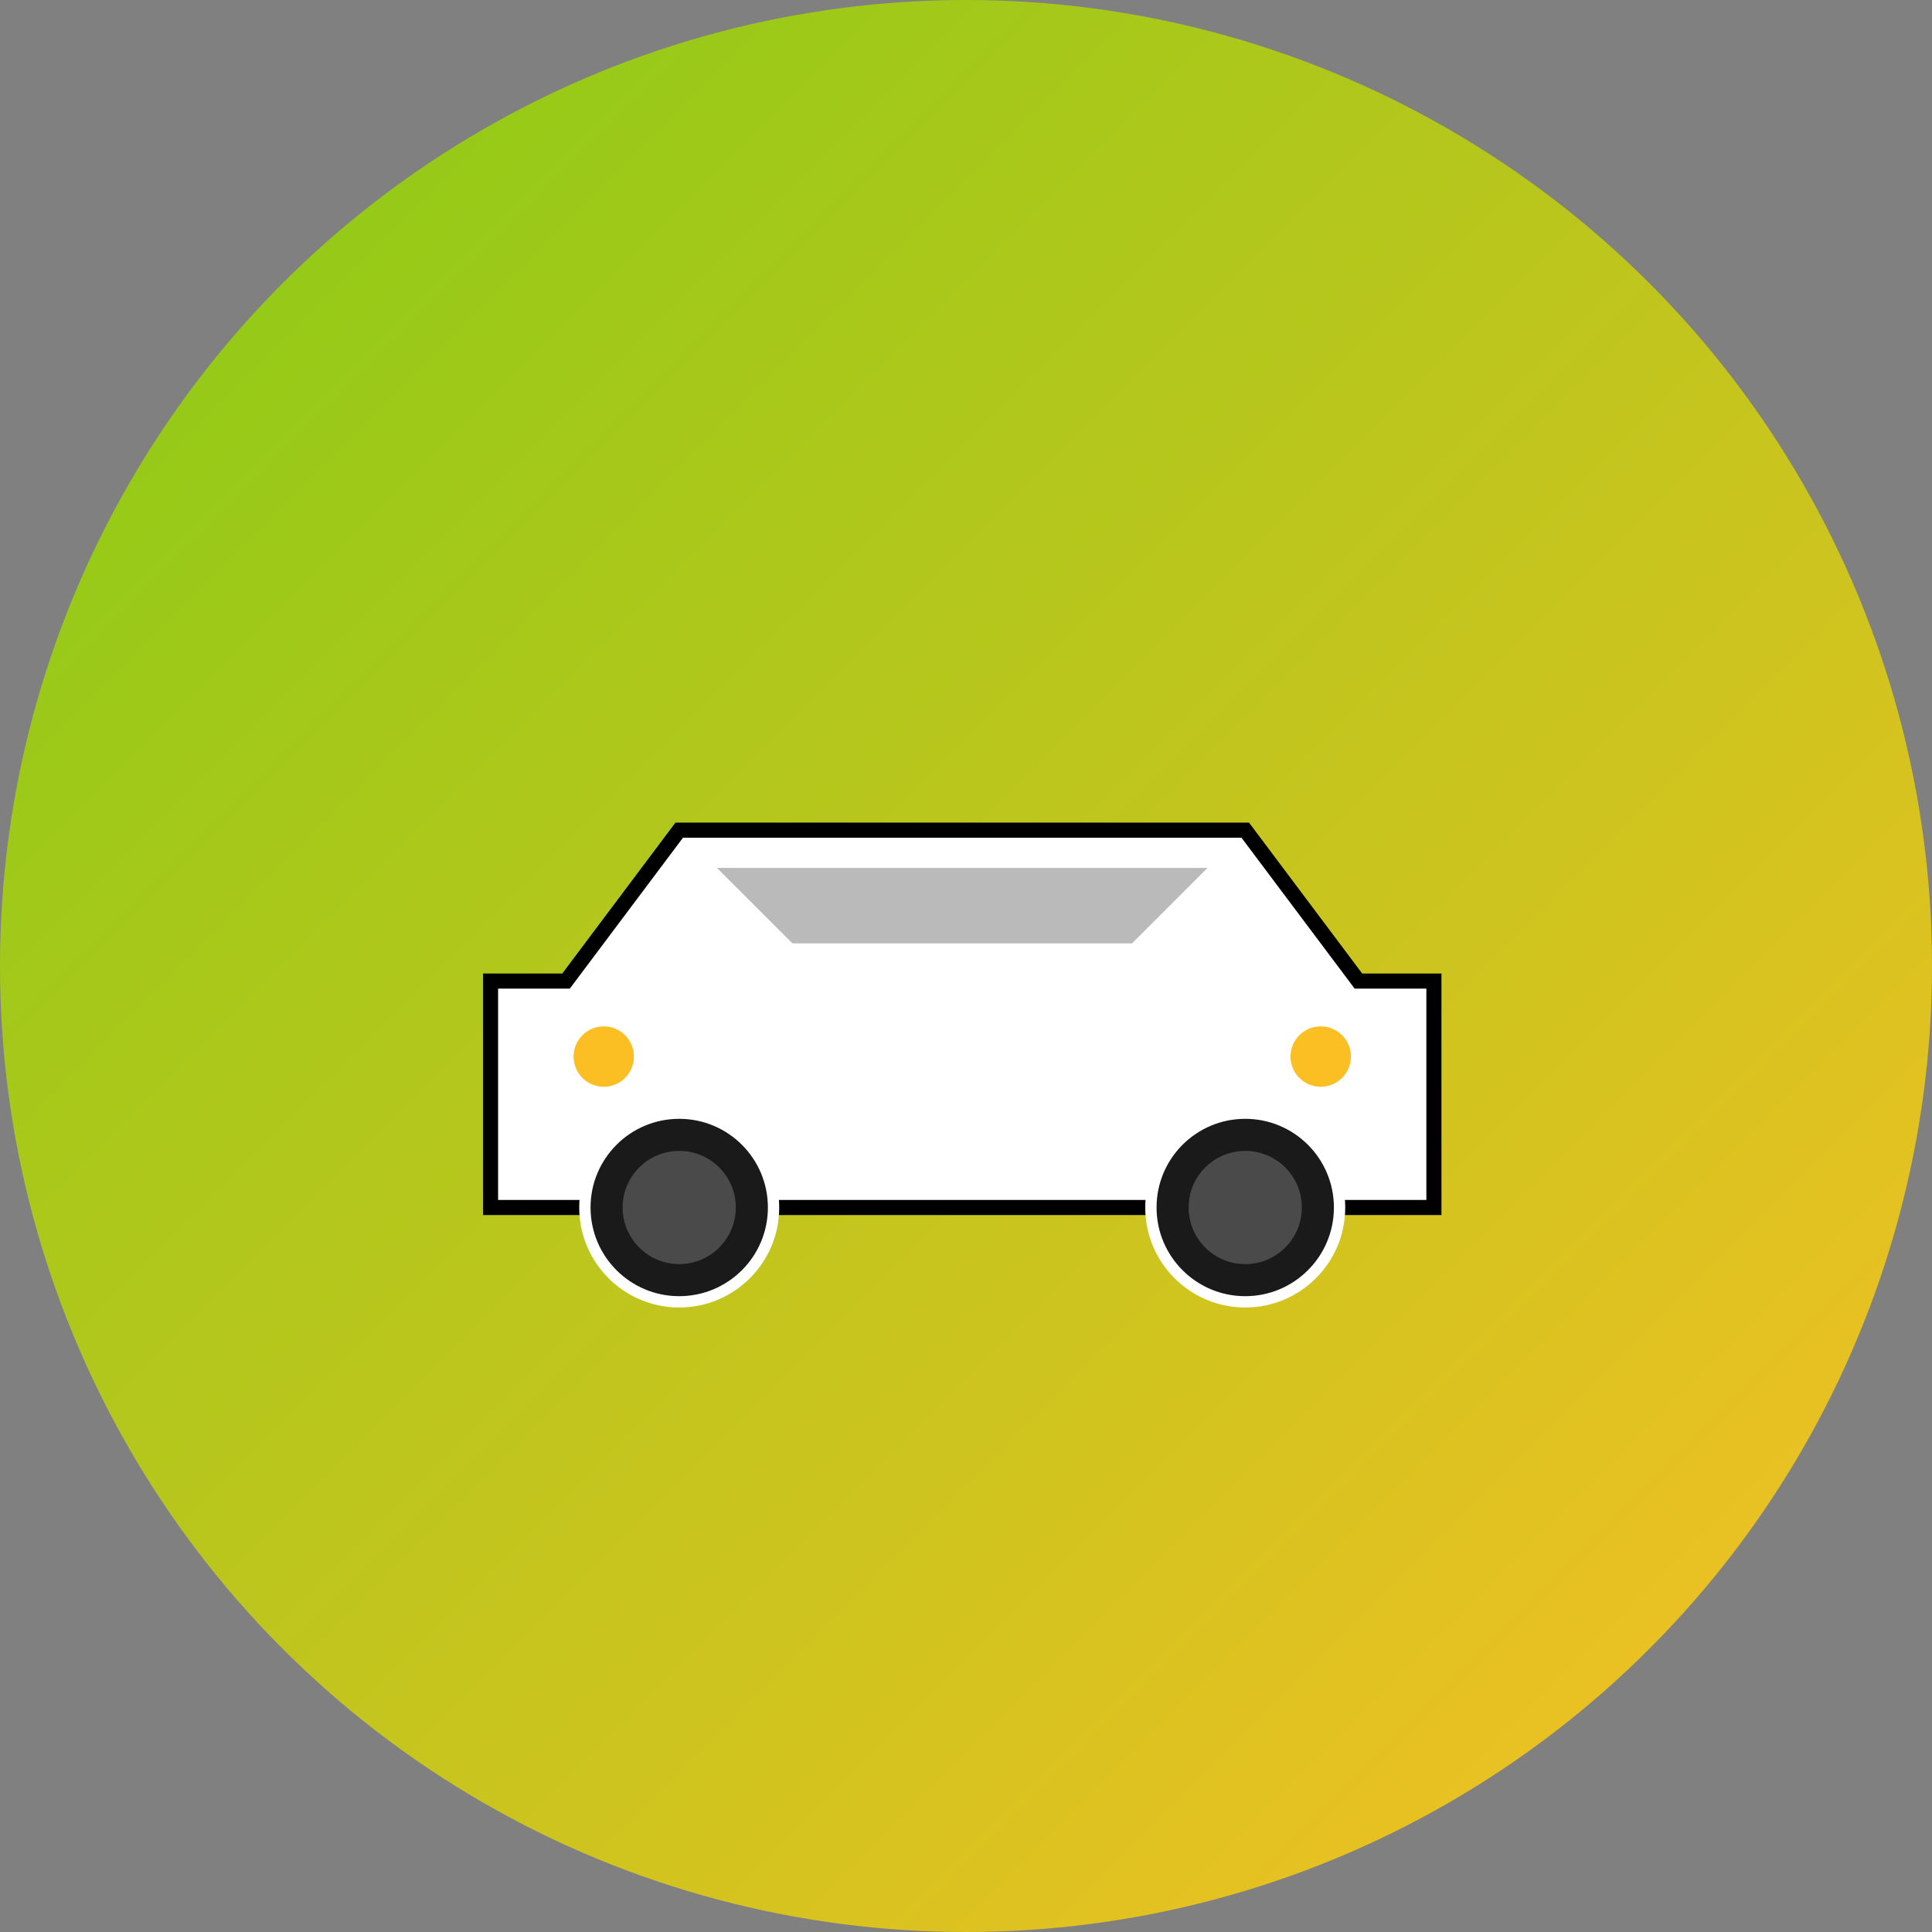
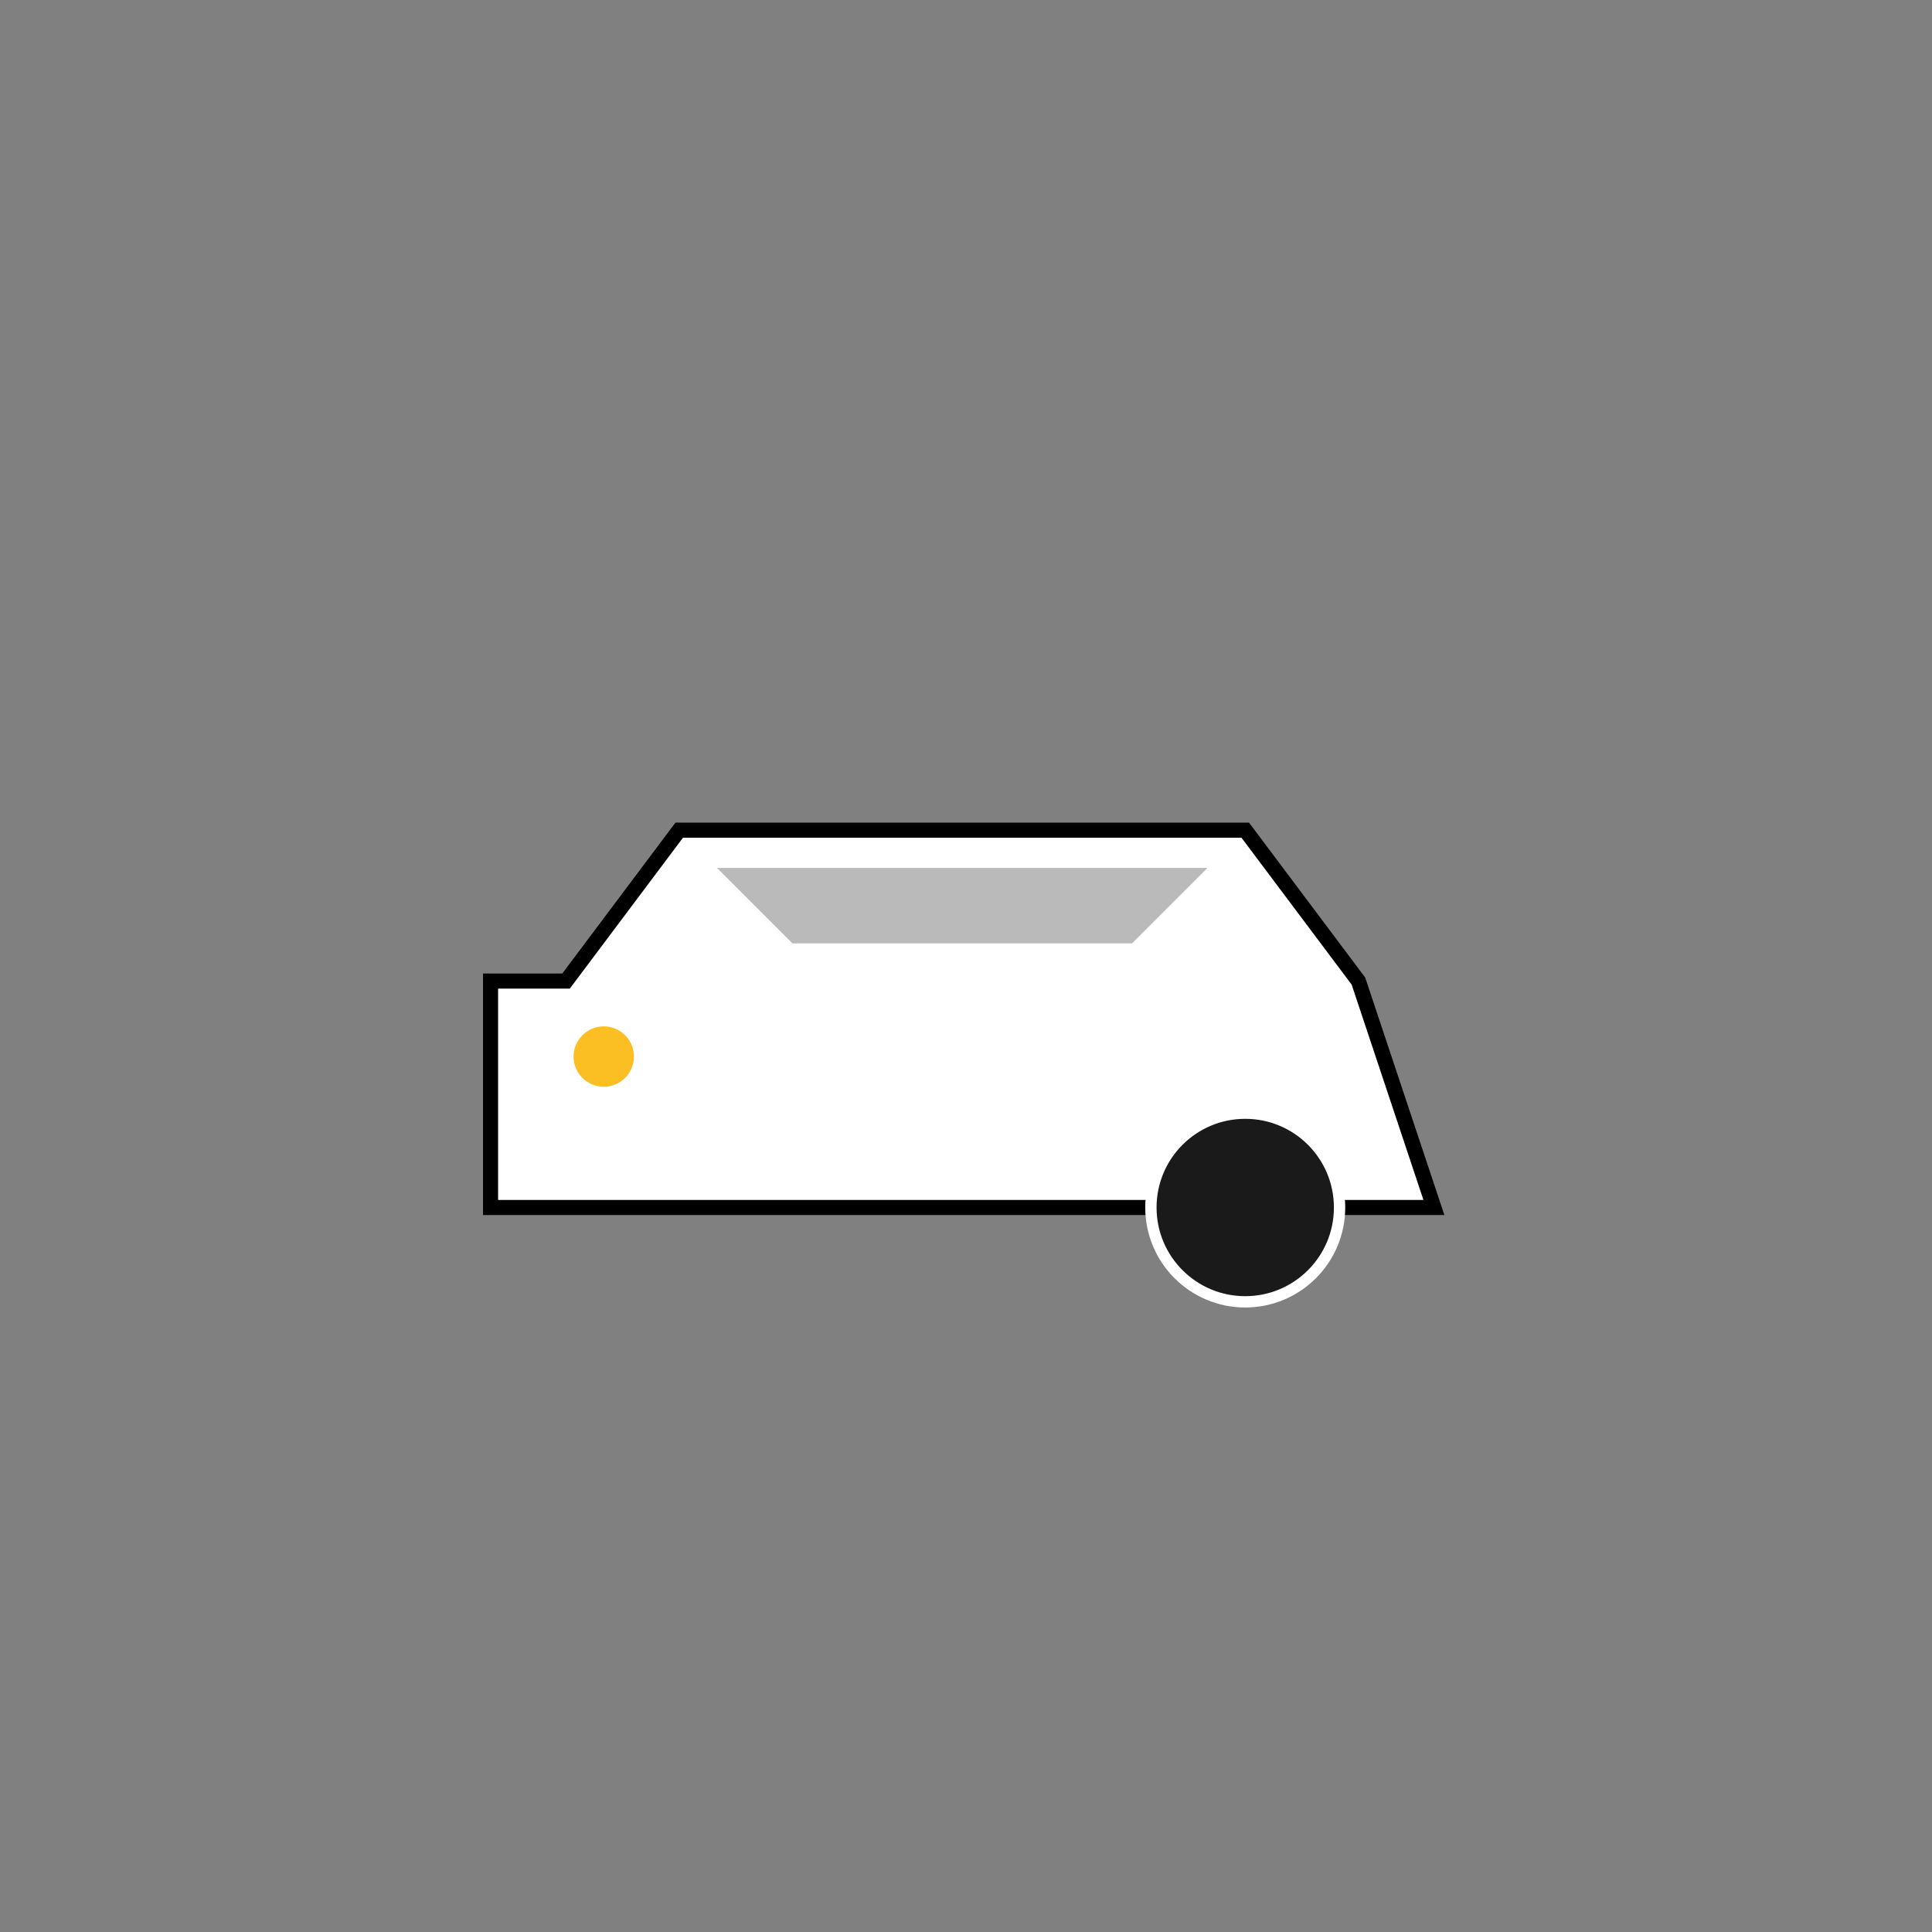
<svg xmlns="http://www.w3.org/2000/svg" width="512" height="512" viewBox="0 0 512 512" fill="none">
  <rect x="0" y="0" width="512" height="512" fill="#808080" stroke="none" />
-   <circle cx="256" cy="256" r="256" fill="url(#gradient)" />
  <g transform="translate(100, 180)">
-     <path d="M50 80 L80 40 L230 40 L260 80 L280 80 L280 140 L30 140 L30 80 Z" fill="white" stroke="black" stroke-width="4" />
+     <path d="M50 80 L80 40 L230 40 L260 80 L280 140 L30 140 L30 80 Z" fill="white" stroke="black" stroke-width="4" />
    <path d="M90 50 L110 70 L200 70 L220 50 Z" fill="#1a1a1a" opacity="0.3" />
-     <circle cx="80" cy="140" r="25" fill="#1a1a1a" stroke="white" stroke-width="3" />
-     <circle cx="80" cy="140" r="15" fill="#4a4a4a" />
    <circle cx="230" cy="140" r="25" fill="#1a1a1a" stroke="white" stroke-width="3" />
-     <circle cx="230" cy="140" r="15" fill="#4a4a4a" />
    <rect x="120" y="90" width="70" height="30" rx="5" fill="white" opacity="0.8" />
-     <circle cx="250" cy="100" r="8" fill="#fbbf24" />
    <circle cx="60" cy="100" r="8" fill="#fbbf24" />
  </g>
  <defs>
    <linearGradient id="gradient" x1="0%" y1="0%" x2="100%" y2="100%">
      <stop offset="0%" style="stop-color:#84cc16;stop-opacity:1" />
      <stop offset="100%" style="stop-color:#fbbf24;stop-opacity:1" />
    </linearGradient>
  </defs>
</svg>